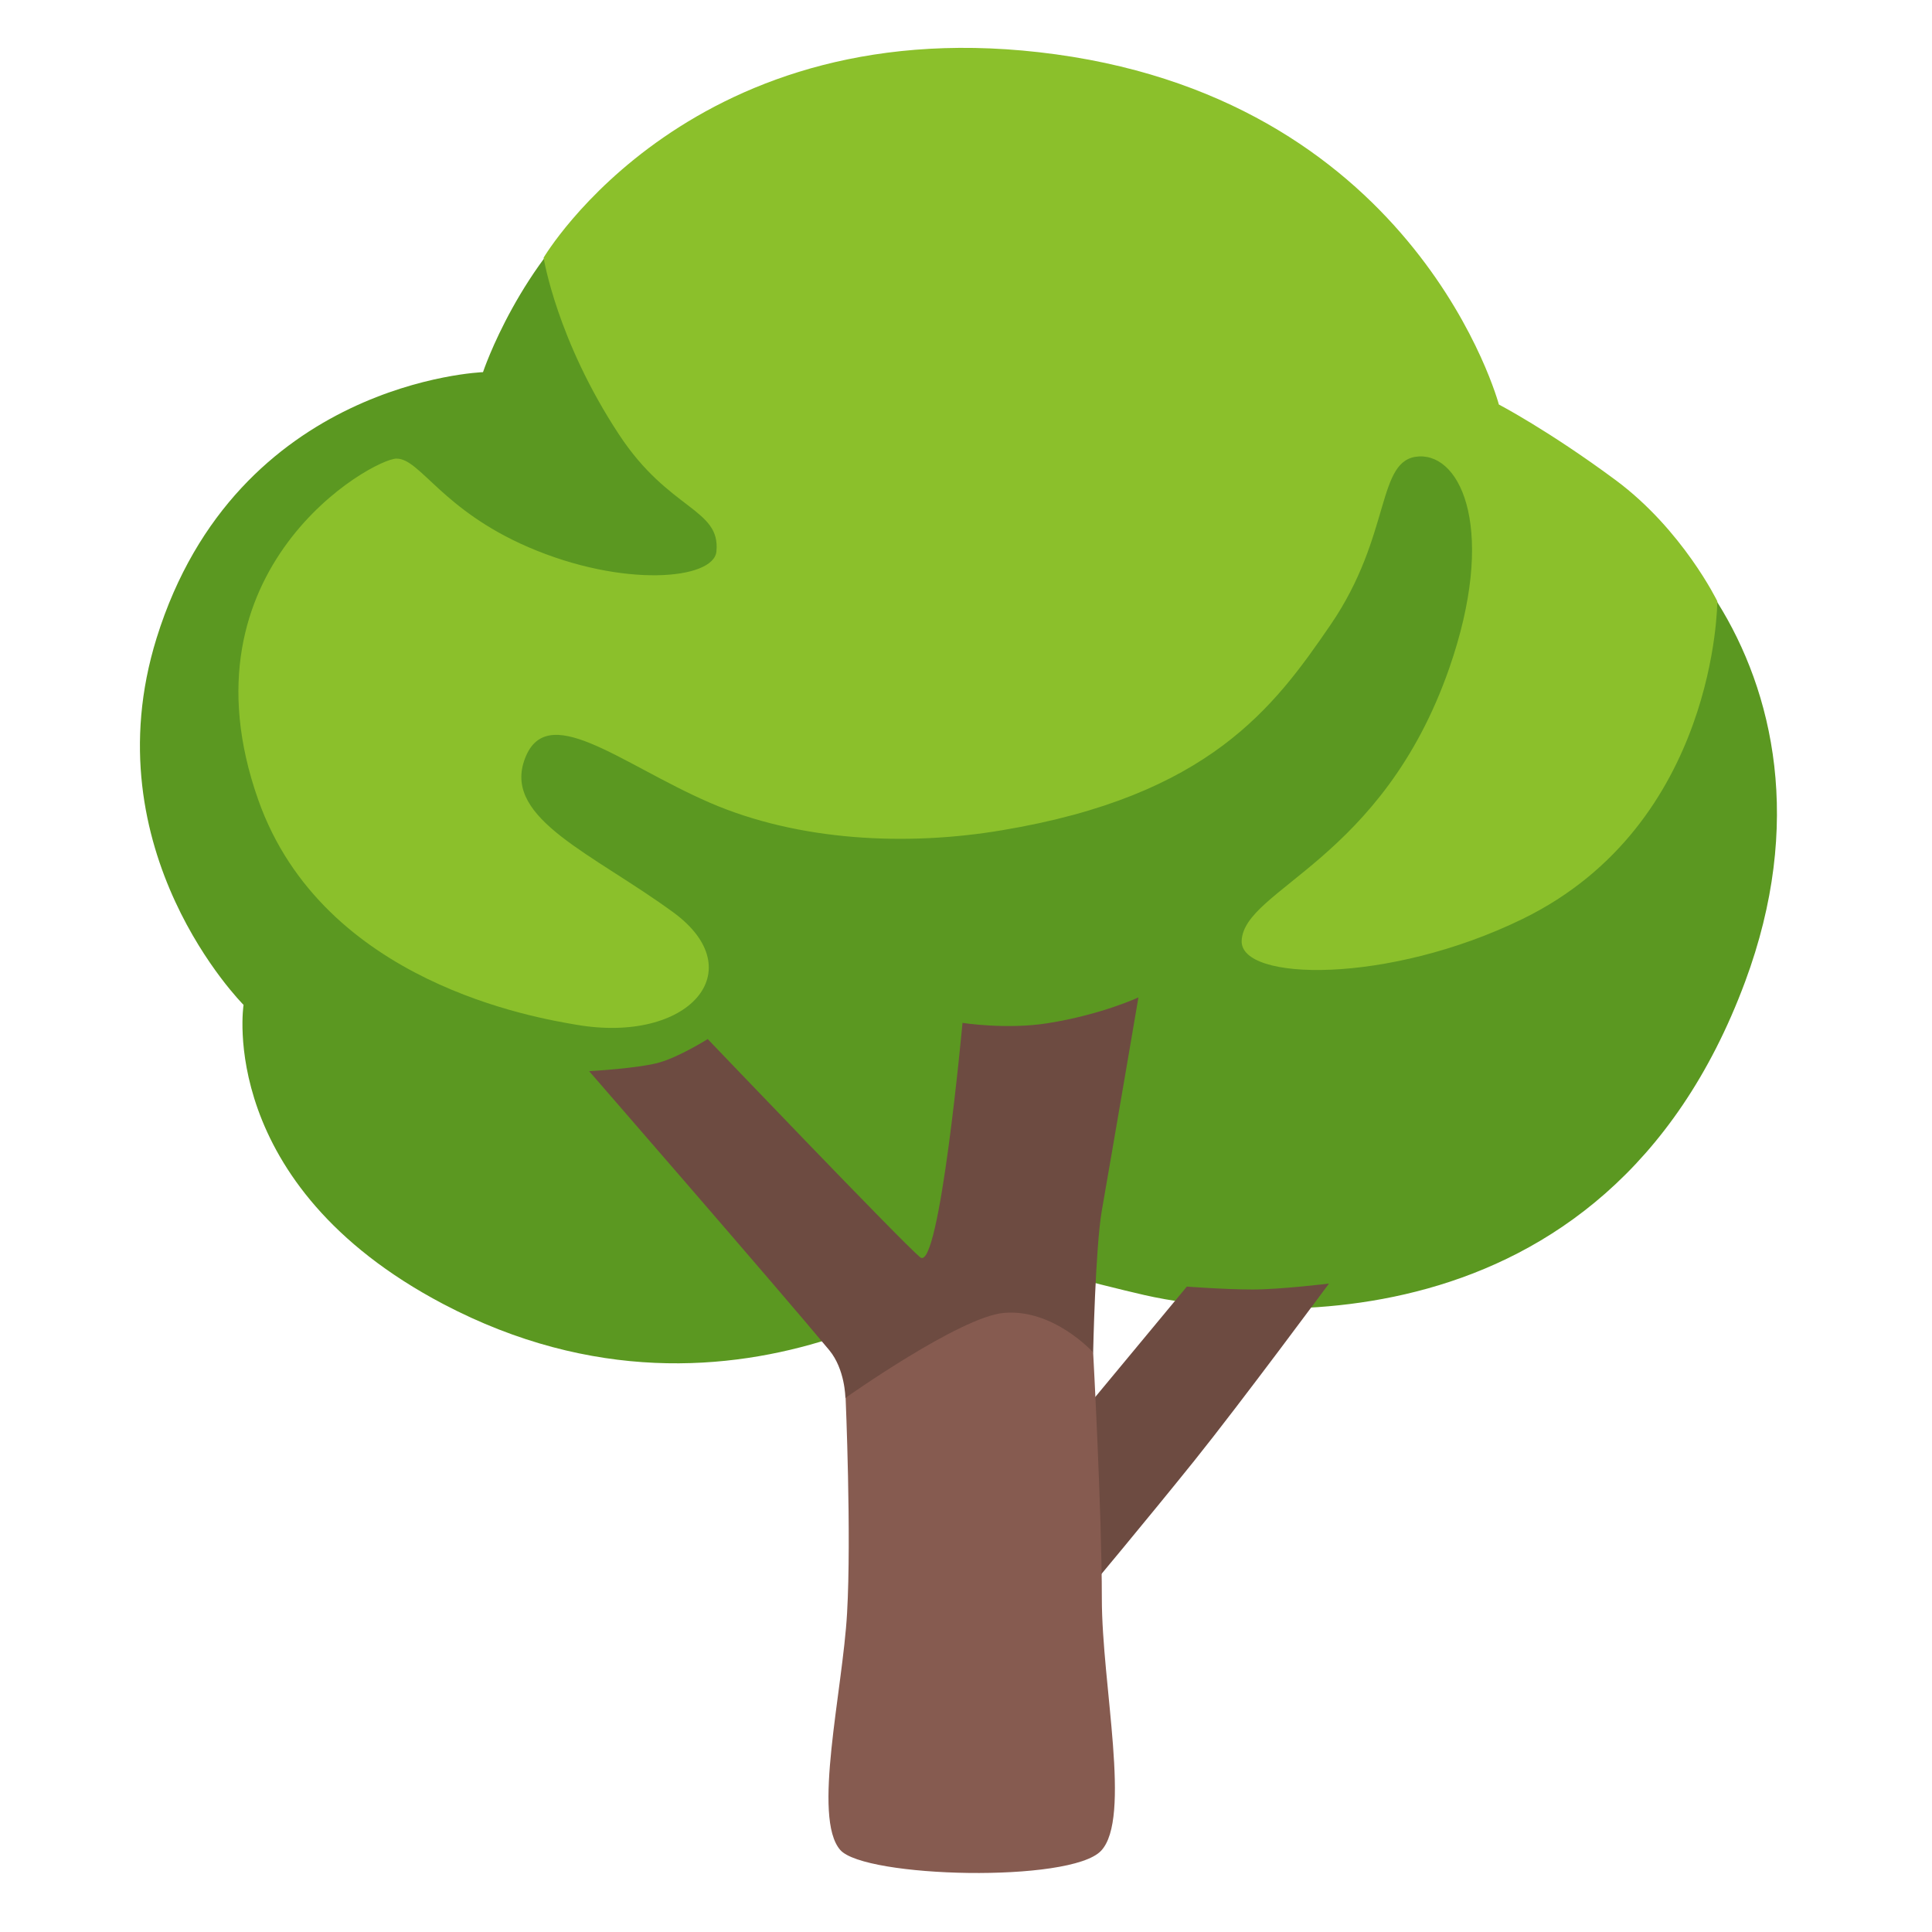
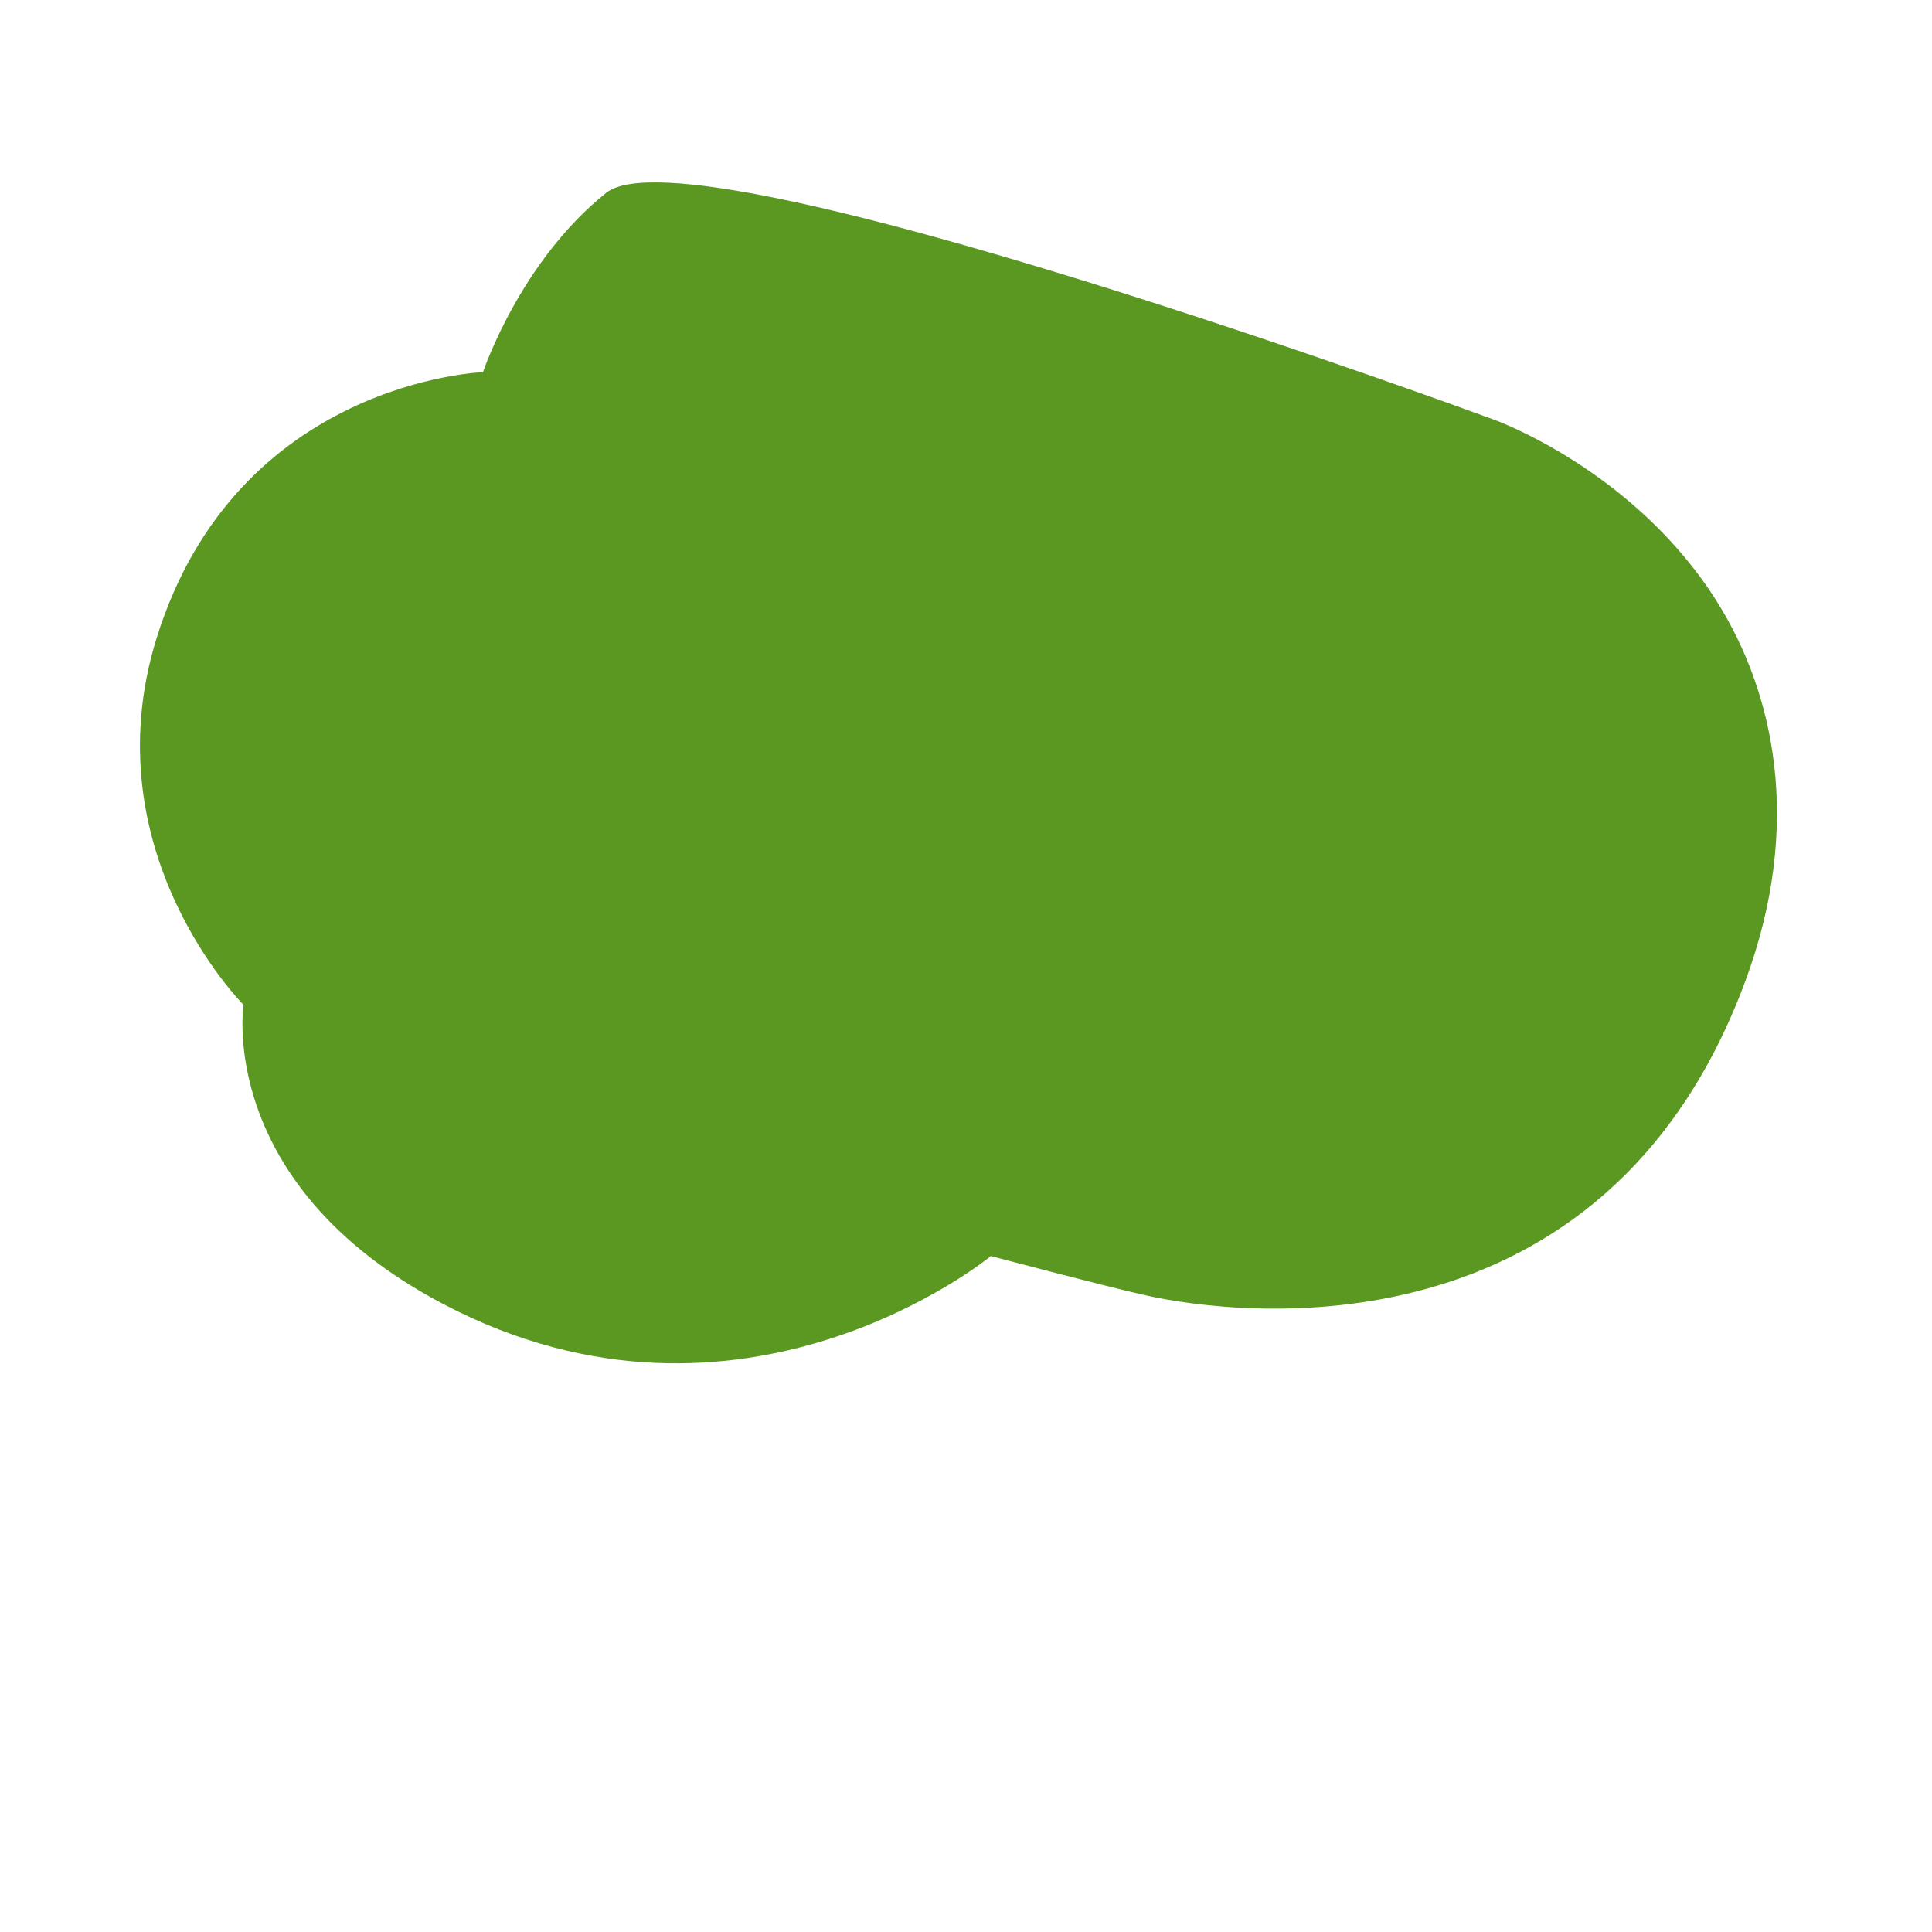
<svg xmlns="http://www.w3.org/2000/svg" width="16" height="16" viewBox="0 0 16 16" fill="none">
  <path d="M4 3.082C4 3.082 4.304 2.17 5.02 1.597C5.736 1.025 12.376 3.477 12.376 3.477C12.376 3.477 13.536 3.891 14.222 4.987C14.684 5.725 14.941 6.815 14.452 8.131C13.287 11.266 10.265 10.904 9.477 10.725C9.107 10.641 8.206 10.402 8.206 10.402C8.206 10.402 6.147 12.102 3.67 10.799C1.784 9.806 2.017 8.322 2.017 8.322C2.017 8.322 0.747 7.052 1.297 5.284C1.96 3.154 4 3.082 4 3.082Z" fill="#5B9821" />
-   <path d="M8.297 6.876C10.015 6.59 10.552 5.856 11.018 5.176C11.532 4.426 11.394 3.798 11.752 3.78C12.109 3.763 12.394 4.408 12.002 5.534C11.447 7.126 10.305 7.36 10.283 7.789C10.265 8.129 11.498 8.153 12.61 7.61C14.222 6.823 14.222 4.979 14.222 4.979C14.222 4.979 13.935 4.388 13.38 3.976C12.825 3.565 12.413 3.35 12.413 3.35C12.413 3.35 11.75 0.863 8.744 0.45C5.738 0.038 4.502 2.134 4.502 2.134C4.502 2.134 4.609 2.814 5.128 3.601C5.542 4.23 5.969 4.21 5.933 4.568C5.909 4.8 5.163 4.871 4.375 4.531C3.658 4.221 3.48 3.798 3.284 3.798C3.088 3.798 1.46 4.704 2.139 6.625C2.677 8.146 4.453 8.431 4.77 8.486C5.702 8.648 6.238 8.039 5.575 7.555C4.913 7.071 4.179 6.785 4.34 6.303C4.514 5.78 5.134 6.325 5.879 6.648C6.615 6.966 7.507 7.009 8.297 6.876Z" fill="#8BC02B" />
-   <path d="M4.879 8.871C4.879 8.871 5.291 8.848 5.461 8.799C5.631 8.75 5.861 8.605 5.861 8.605C5.861 8.605 7.455 10.273 7.62 10.412C7.781 10.549 7.971 8.471 7.971 8.471C7.971 8.471 8.335 8.528 8.675 8.474C9.123 8.403 9.428 8.26 9.428 8.26C9.428 8.26 9.21 9.539 9.125 10.024C9.071 10.335 9.053 11.2 9.053 11.2L7.888 12.17L7.001 11.575C7.001 11.575 6.999 11.341 6.868 11.182C6.46 10.69 4.879 8.871 4.879 8.871ZM8.943 11.723L9.829 10.655C9.829 10.655 10.144 10.679 10.375 10.679C10.605 10.679 11.006 10.63 11.006 10.63C11.006 10.63 10.279 11.613 9.89 12.098C9.501 12.582 8.993 13.19 8.993 13.19L8.508 11.783L8.943 11.723Z" fill="#6D4B41" />
-   <path d="M8.313 10.873C7.95 10.905 7.003 11.576 7.003 11.576C7.003 11.576 7.052 12.716 7.015 13.36C6.979 14.004 6.725 15.055 6.959 15.321C7.162 15.551 8.864 15.595 9.118 15.328C9.373 15.06 9.125 13.955 9.125 13.239C9.125 12.523 9.053 11.2 9.053 11.2C9.053 11.2 8.725 10.836 8.313 10.873Z" fill="#865B50" />
</svg>